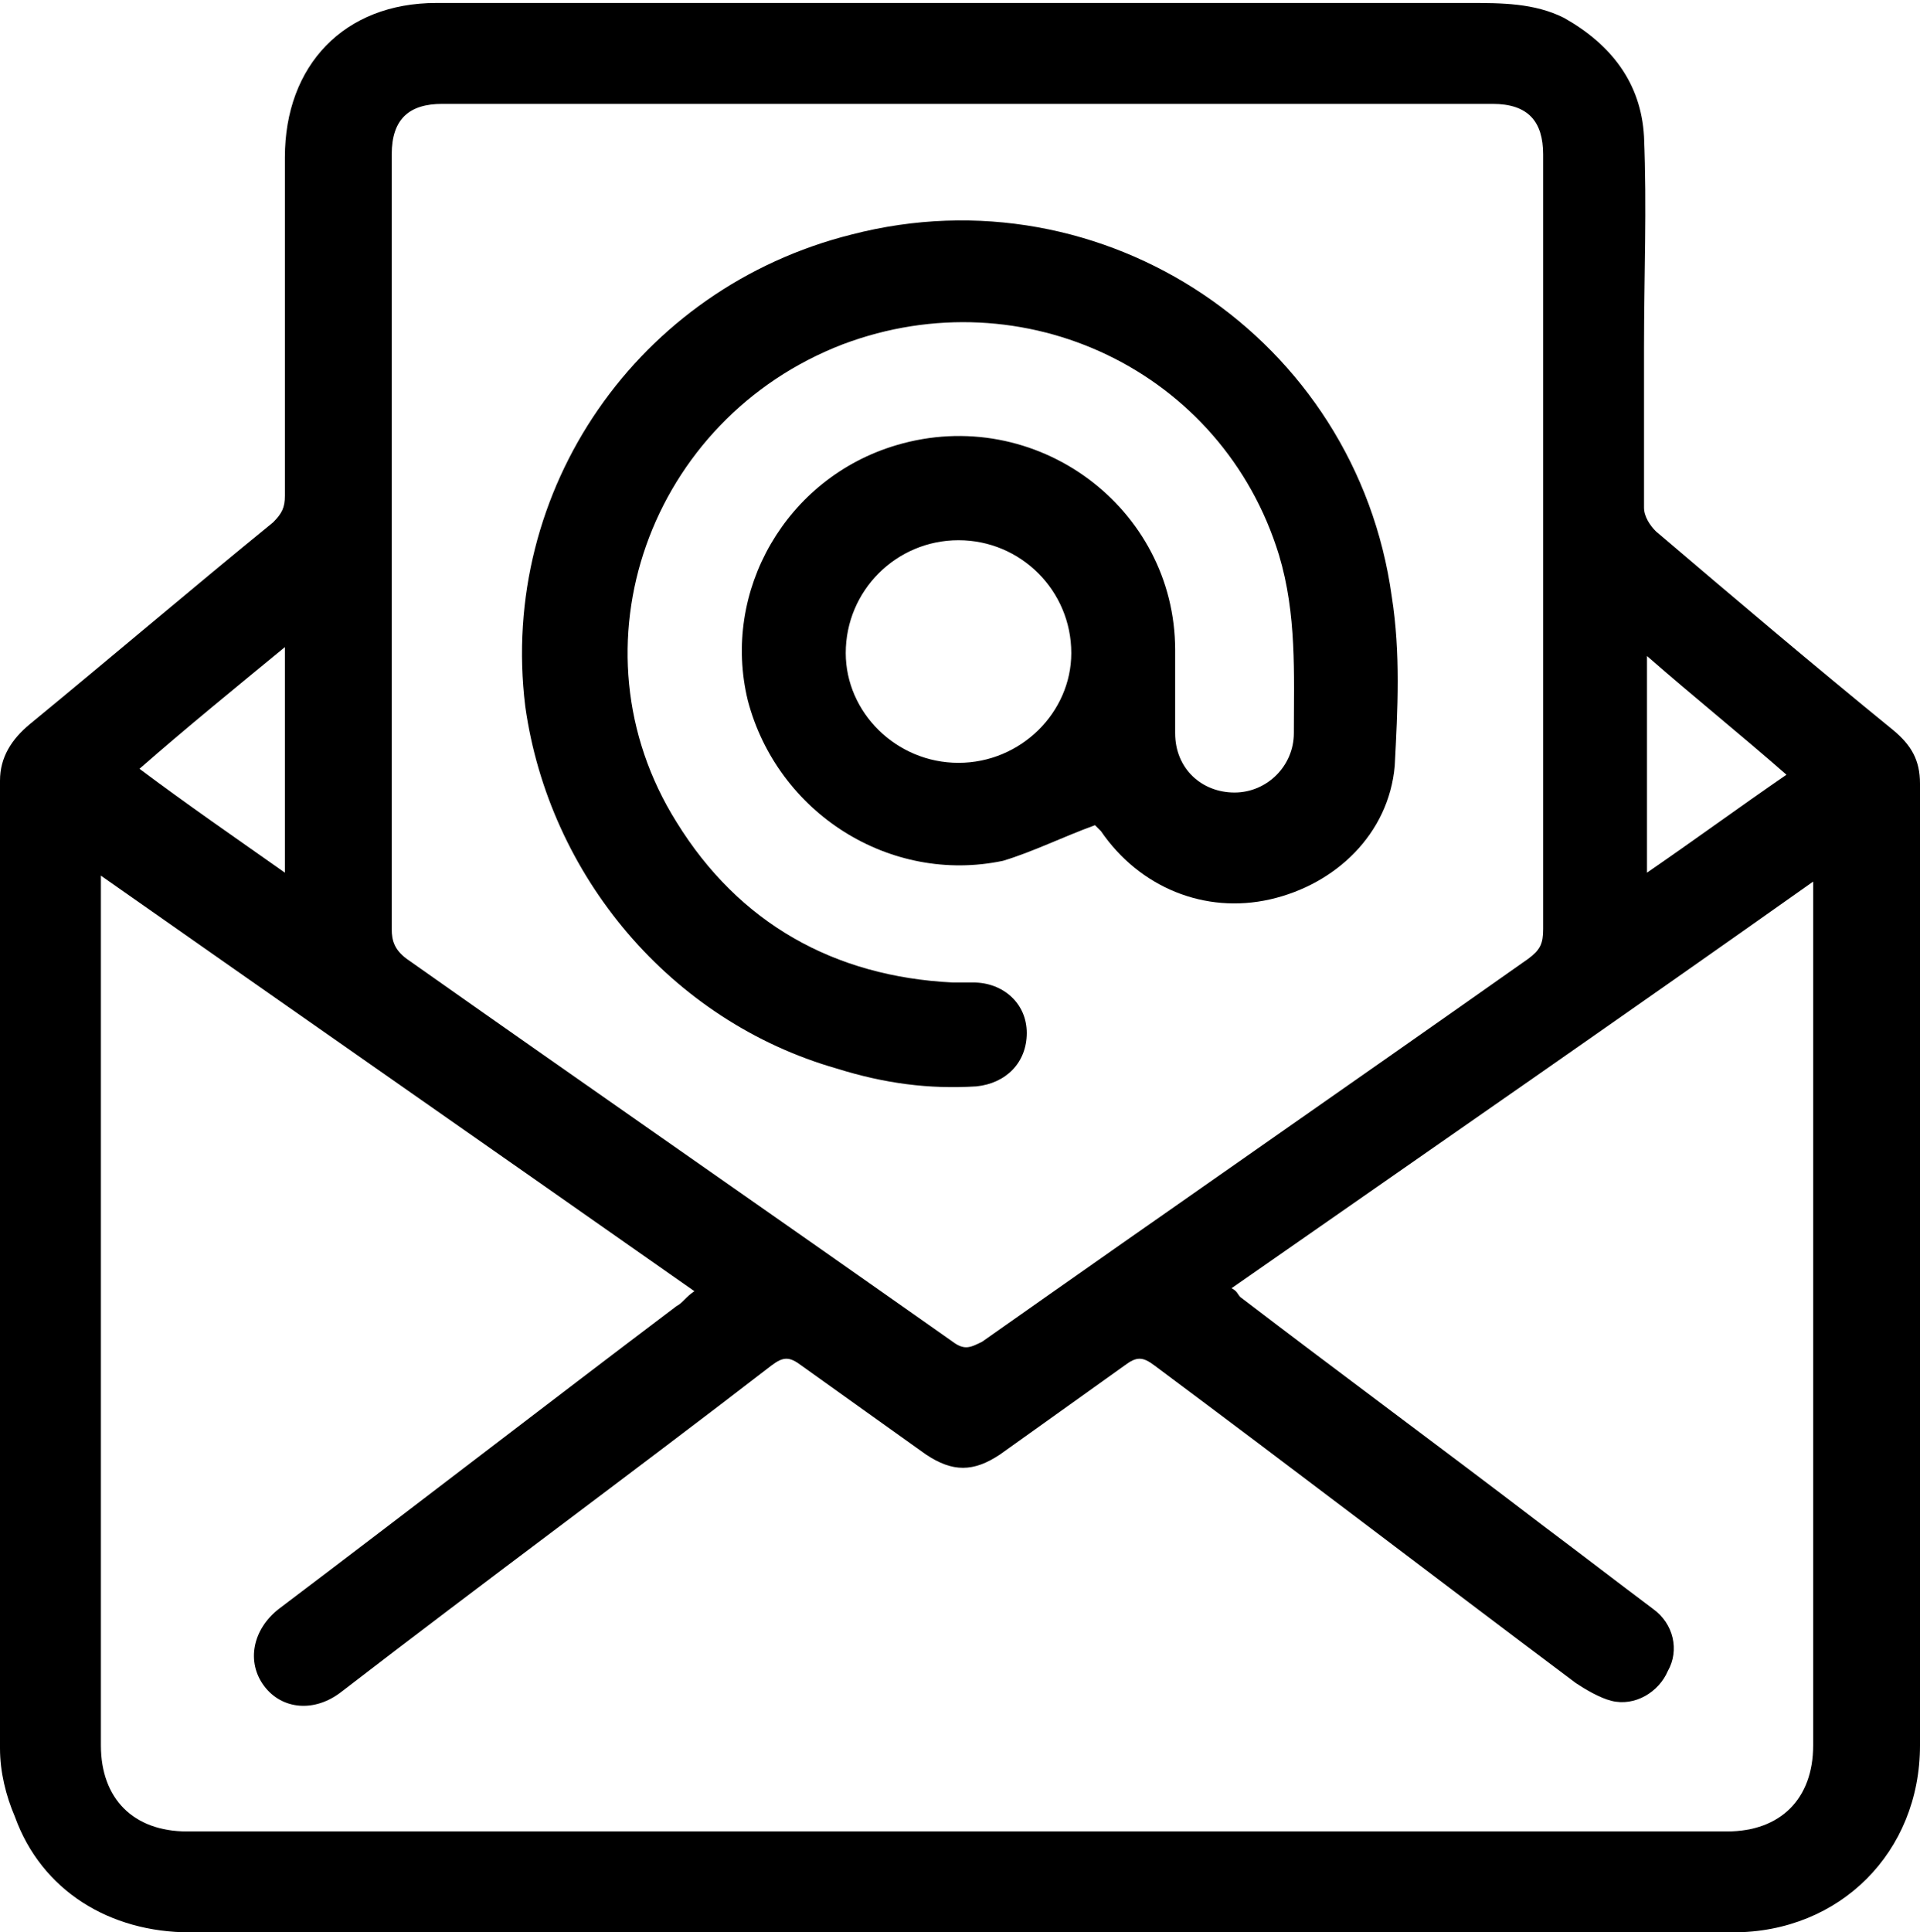
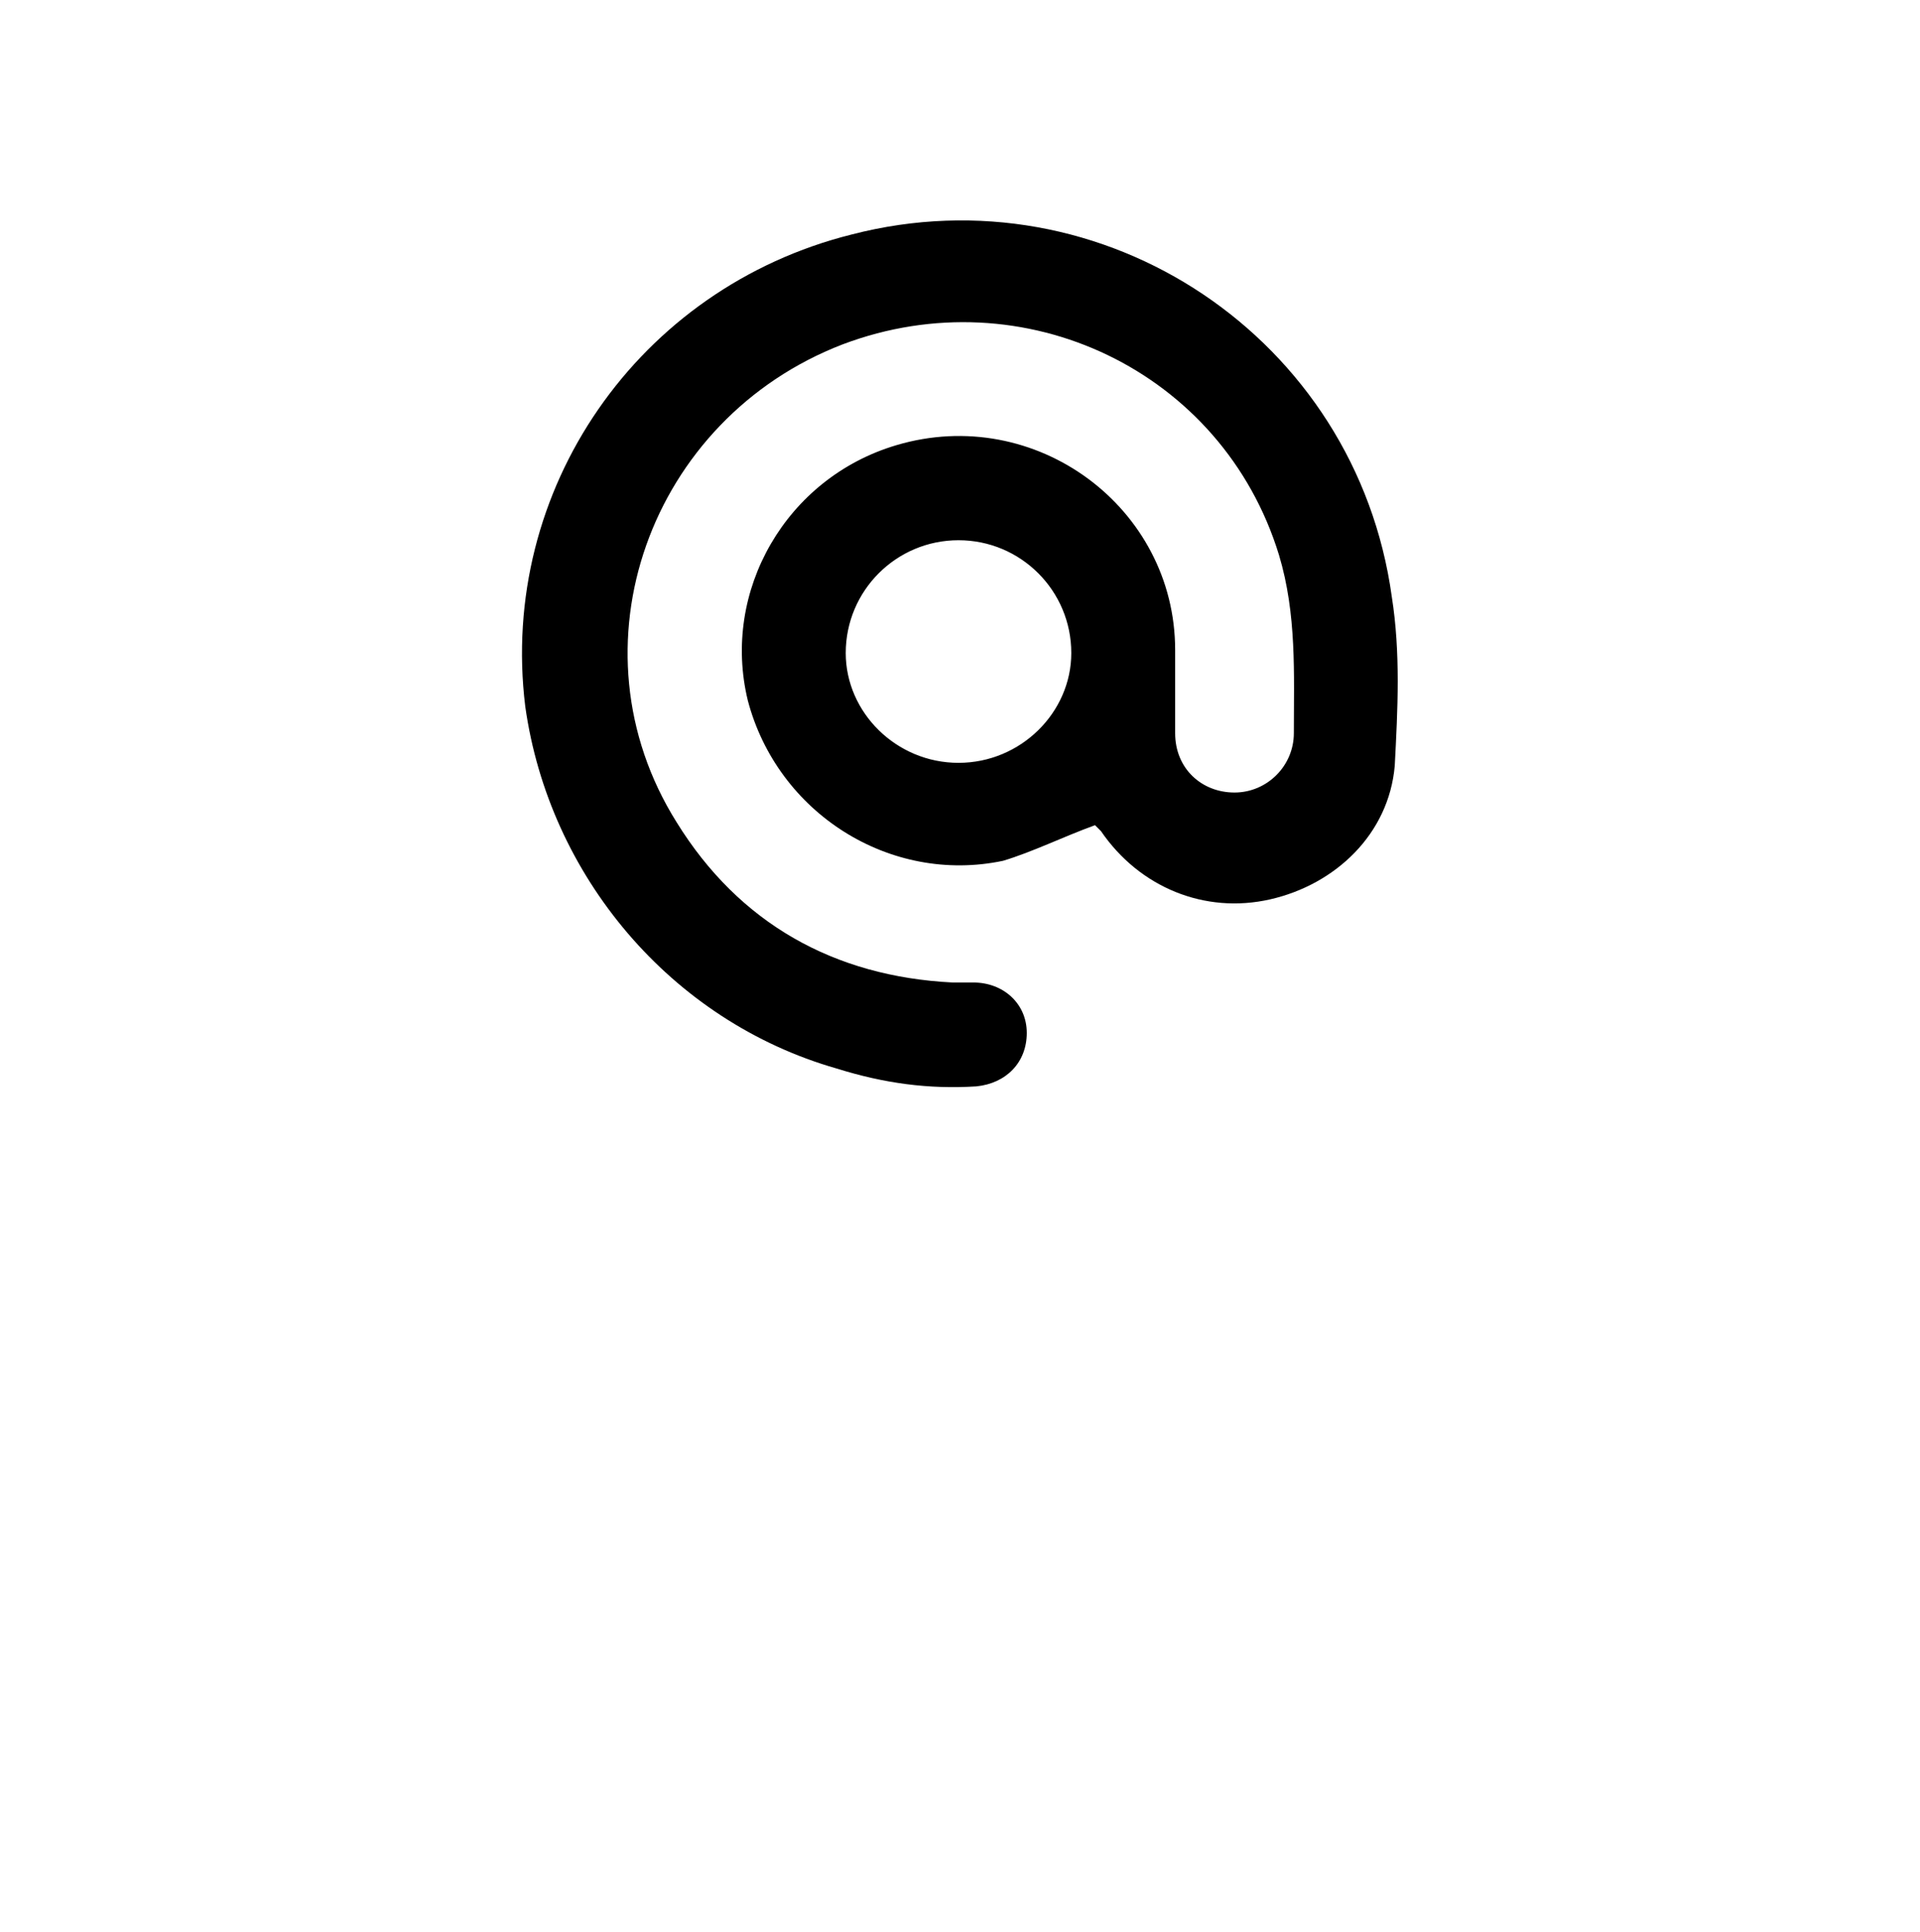
<svg xmlns="http://www.w3.org/2000/svg" version="1.1" id="katman_1" x="0px" y="0px" viewBox="0 0 64.7 65.1" style="enable-background:new 0 0 64.7 65.1;" xml:space="preserve">
-   <path d="M32.4,65.1c-8.7,0-17.3,0-26,0c-2.7,0-5-1.4-5.9-3.9C0.2,60.5,0,59.7,0,58.9C0,48,0,37.2,0,26.3c0-0.8,0.4-1.4,1-1.9  c2.8-2.3,5.5-4.6,8.2-6.8c0.3-0.3,0.4-0.5,0.4-0.9c0-3.8,0-7.6,0-11.4c0-3.1,2-5.2,5.1-5.2c3.4,0,6.9,0,10.3,0c8.2,0,16.3,0,24.5,0  c1.1,0,2.2,0,3.2,0.5c1.6,0.9,2.6,2.2,2.7,4c0.1,2.4,0,4.7,0,7.1c0,1.8,0,3.6,0,5.4c0,0.3,0.2,0.6,0.4,0.8c2.7,2.3,5.3,4.5,8,6.7  c0.6,0.5,0.9,1,0.9,1.8c0,10.8,0,21.6,0,32.4c0,3.6-2.7,6.3-6.3,6.3C49.7,65.1,41.1,65.1,32.4,65.1z M41.5,43.4  c0.2,0.1,0.2,0.2,0.3,0.3c3.4,2.6,6.8,5.1,10.2,7.7c1.2,0.9,2.5,1.9,3.7,2.8c0.7,0.5,0.9,1.4,0.5,2.1c-0.3,0.7-1.1,1.2-1.9,1  c-0.4-0.1-0.9-0.4-1.2-0.6c-4.8-3.6-9.5-7.2-14.2-10.7c-0.4-0.3-0.6-0.3-1,0c-1.4,1-2.8,2-4.2,3c-0.9,0.6-1.6,0.6-2.5,0  c-1.4-1-2.8-2-4.2-3c-0.4-0.3-0.6-0.3-1,0c-4.8,3.7-9.7,7.3-14.5,11c-0.9,0.7-2,0.6-2.6-0.2c-0.6-0.8-0.4-1.9,0.5-2.6  c4.5-3.4,8.9-6.8,13.4-10.2c0.2-0.1,0.3-0.3,0.6-0.5c-6.7-4.7-13.3-9.3-20-14c0,0.6,0,1,0,1.5c0,9.3,0,18.6,0,27.8  c0,1.8,1.1,2.9,2.9,2.9c5.9,0,11.8,0,17.7,0c11.4,0,22.8,0,34.2,0c1.8,0,2.9-1.1,2.9-2.9c0-9.4,0-18.7,0-28.1c0-0.3,0-0.6,0-1  C54.6,34.3,48.1,38.8,41.5,43.4z M32.6,3.5c-5.9,0-11.8,0-17.7,0c-1.1,0-1.7,0.5-1.7,1.7c0,8.7,0,17.4,0,26.1c0,0.4,0.1,0.7,0.5,1  c6.1,4.3,12.3,8.6,18.4,12.9c0.4,0.3,0.6,0.2,1,0c6.1-4.3,12.3-8.6,18.4-12.9c0.4-0.3,0.5-0.5,0.5-1c0-8.7,0-17.4,0-26.1  c0-1.1-0.5-1.7-1.7-1.7C44.3,3.5,38.4,3.5,32.6,3.5z M9.6,29.4c0-2.6,0-5,0-7.6c-1.7,1.4-3.3,2.7-4.9,4.1  C6.3,27.1,7.9,28.2,9.6,29.4z M55.5,22.1c0,2.5,0,4.8,0,7.3c1.6-1.1,3.1-2.2,4.7-3.3C58.6,24.7,57.1,23.5,55.5,22.1z" />
  <path d="M36.9,27.8c-1.1,0.4-2.1,0.9-3.1,1.2c-3.8,0.8-7.6-1.6-8.6-5.4c-0.9-3.7,1.3-7.5,5-8.6c4.7-1.4,9.4,2.1,9.4,6.9  c0,0.9,0,1.9,0,2.8c0,1.2,0.9,2,2,2c1.1,0,2-0.9,2-2c0-2,0.1-4-0.5-6c-1.9-6.2-8.6-9.4-14.7-7.1c-6.5,2.5-9.3,10.2-5.6,16.1  c2.1,3.4,5.3,5.2,9.3,5.4c0.2,0,0.5,0,0.7,0c1,0,1.8,0.7,1.8,1.7c0,1-0.7,1.7-1.7,1.8c-1.6,0.1-3.1-0.1-4.7-0.6  c-5.6-1.6-9.7-6.5-10.5-12.2c-0.9-7.3,3.8-14.1,11-15.9c8.5-2.2,17,3.5,18.2,12.2c0.3,1.9,0.2,3.8,0.1,5.7c-0.2,2.3-2,4-4.2,4.5  c-2.2,0.5-4.4-0.4-5.7-2.3C37,27.9,36.9,27.8,36.9,27.8z M36.1,22c0-2.1-1.7-3.8-3.8-3.8c-2.1,0-3.8,1.7-3.8,3.8  c0,2,1.7,3.7,3.8,3.7C34.4,25.7,36.1,24,36.1,22z" />
</svg>